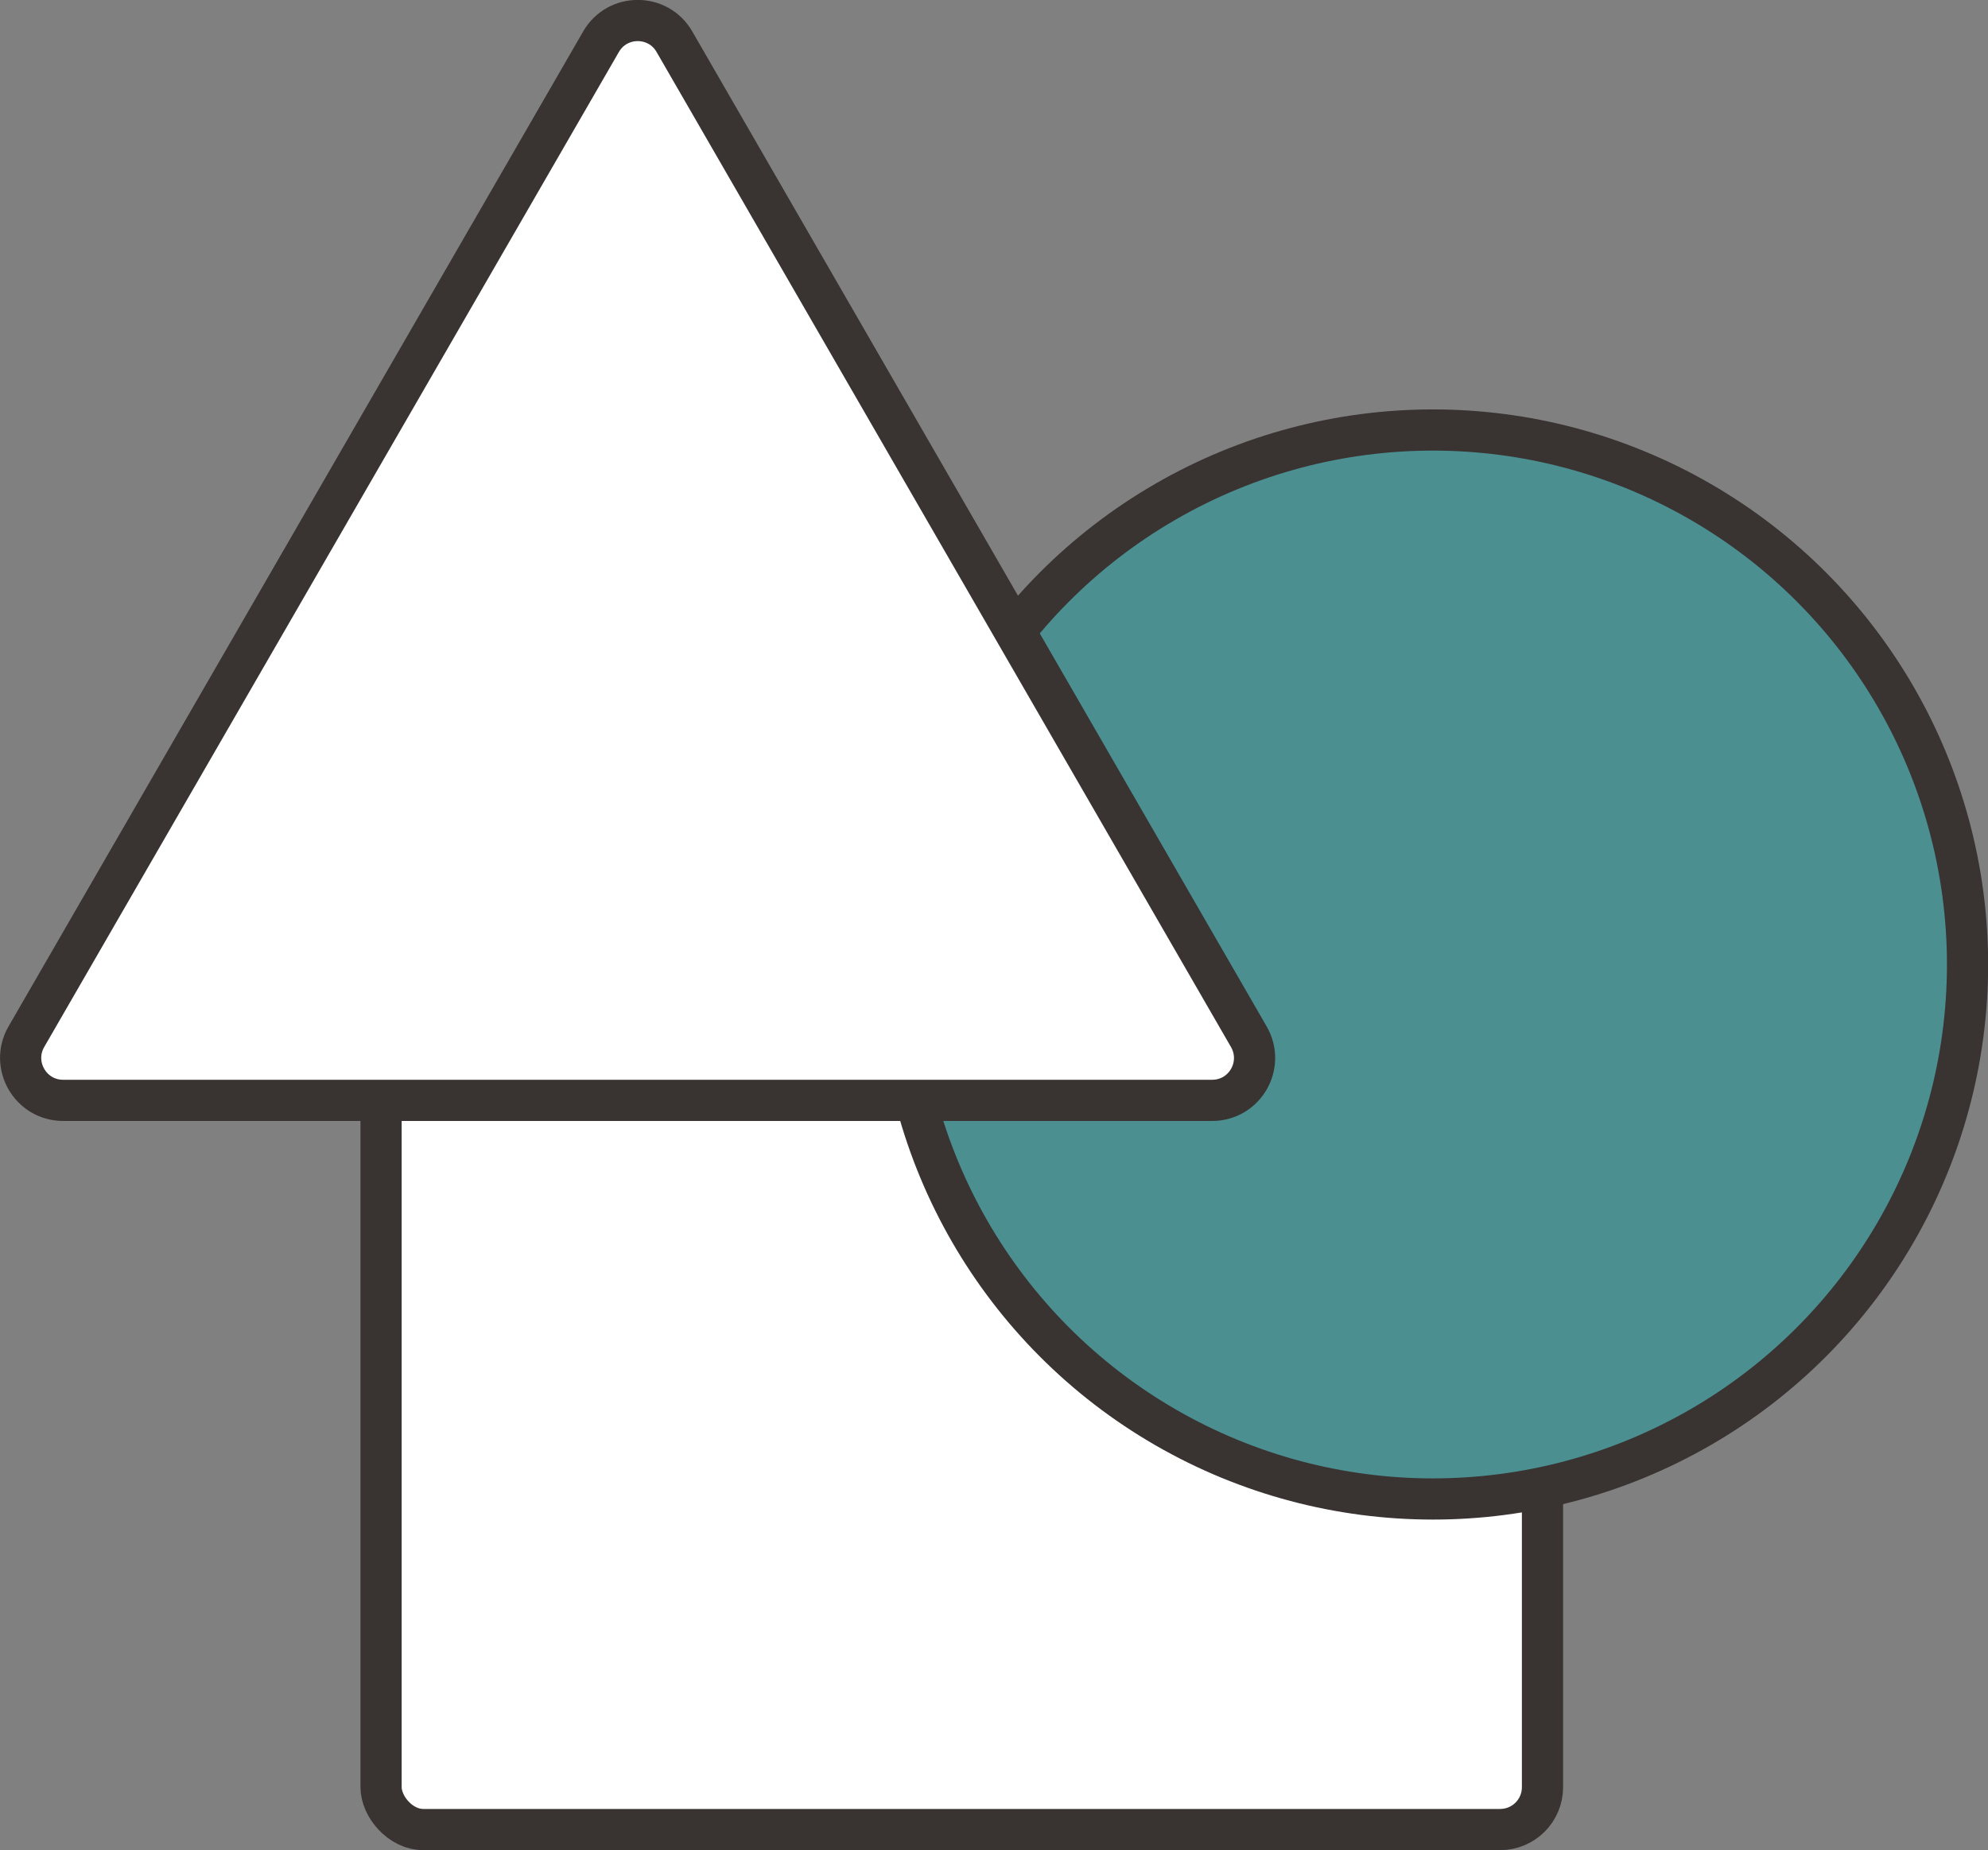
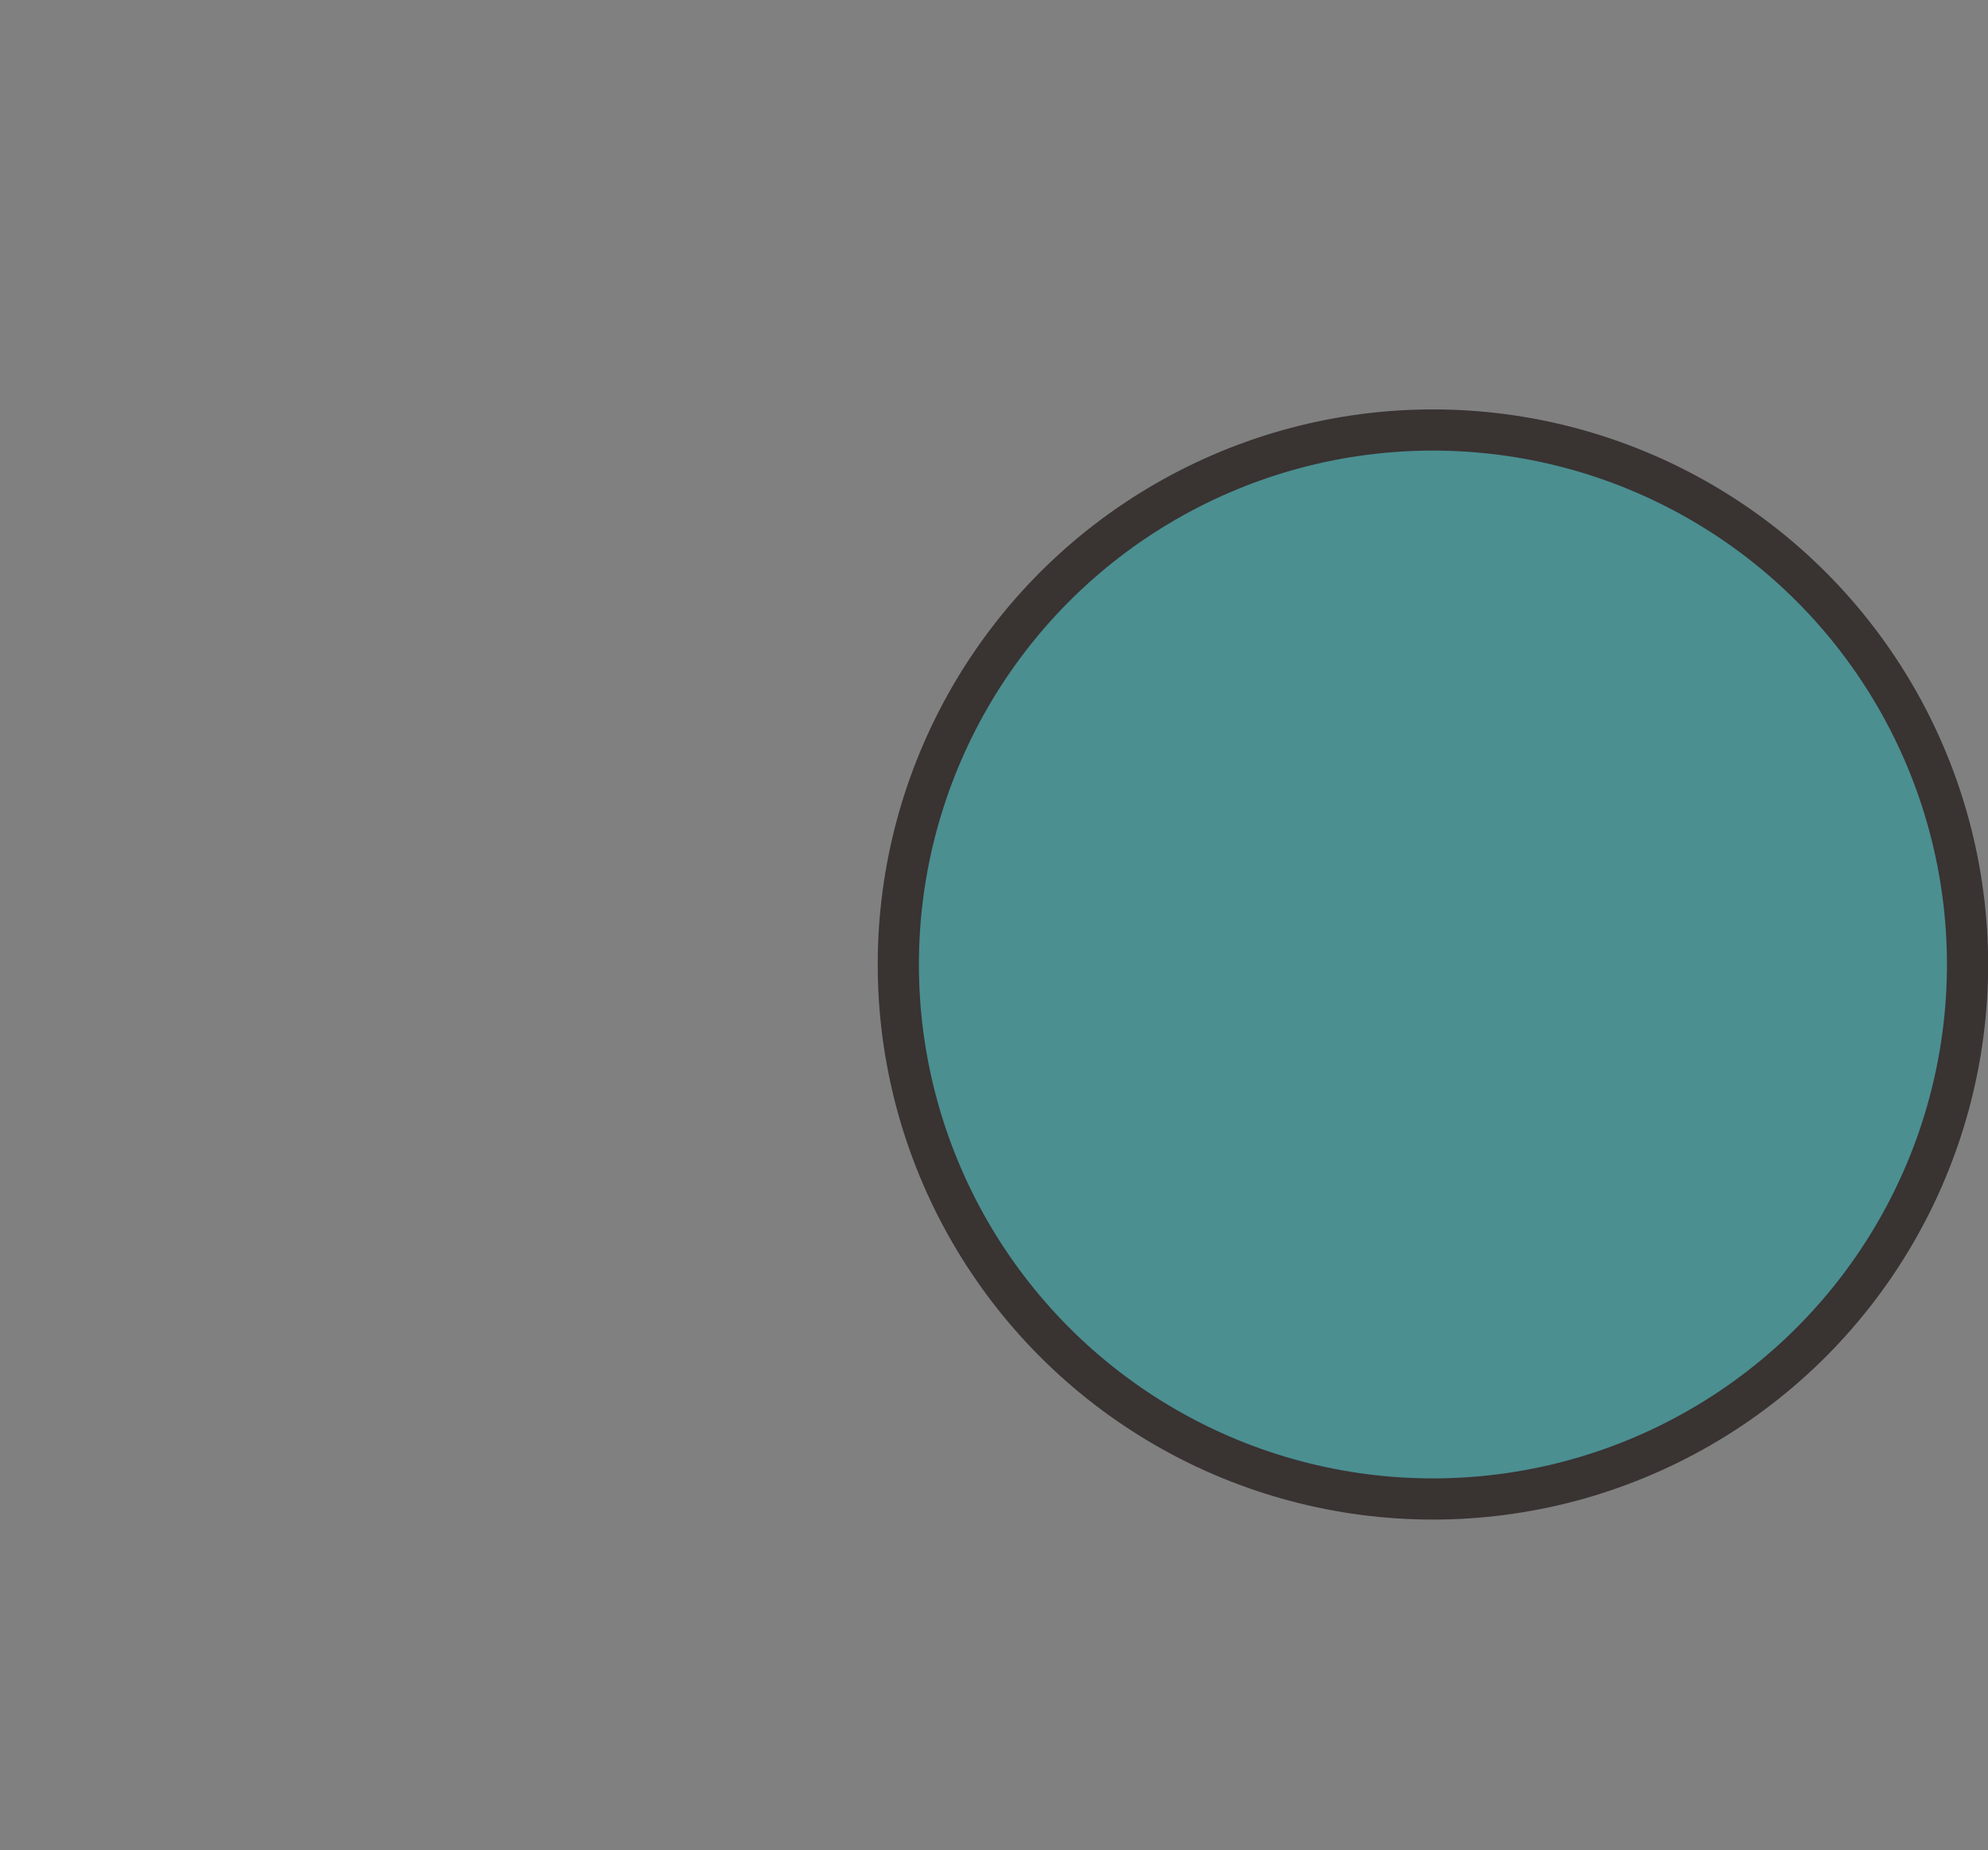
<svg xmlns="http://www.w3.org/2000/svg" id="_レイヤー_2" data-name="レイヤー 2" viewBox="0 0 70.95 66.04">
  <rect x="0" y="0" width="70.95" height="66.04" fill="#808080" stroke="none" />
  <defs>
    <style>
      .cls-1 {
        fill: #4b8f91;
      }

      .cls-1, .cls-2 {
        stroke: #393332;
        stroke-linecap: round;
        stroke-linejoin: round;
        stroke-width: 1.47px;
      }

      .cls-2 {
        fill: #fff;
      }
    </style>
  </defs>
  <g id="_レイヤー_1-2" data-name="レイヤー 1">
    <g>
-       <rect class="cls-2" x="13.6" y="23.86" width="41.45" height="41.45" rx="1.51" ry="1.51" />
      <circle class="cls-1" cx="51.14" cy="34.43" r="19.08" />
-       <path class="cls-2" d="M21.45,1.49L.94,37.01c-.58,1.01.15,2.27,1.31,2.27h41.01c1.17,0,1.89-1.26,1.31-2.27L24.07,1.49c-.58-1.01-2.04-1.01-2.62,0Z" />
    </g>
  </g>
</svg>